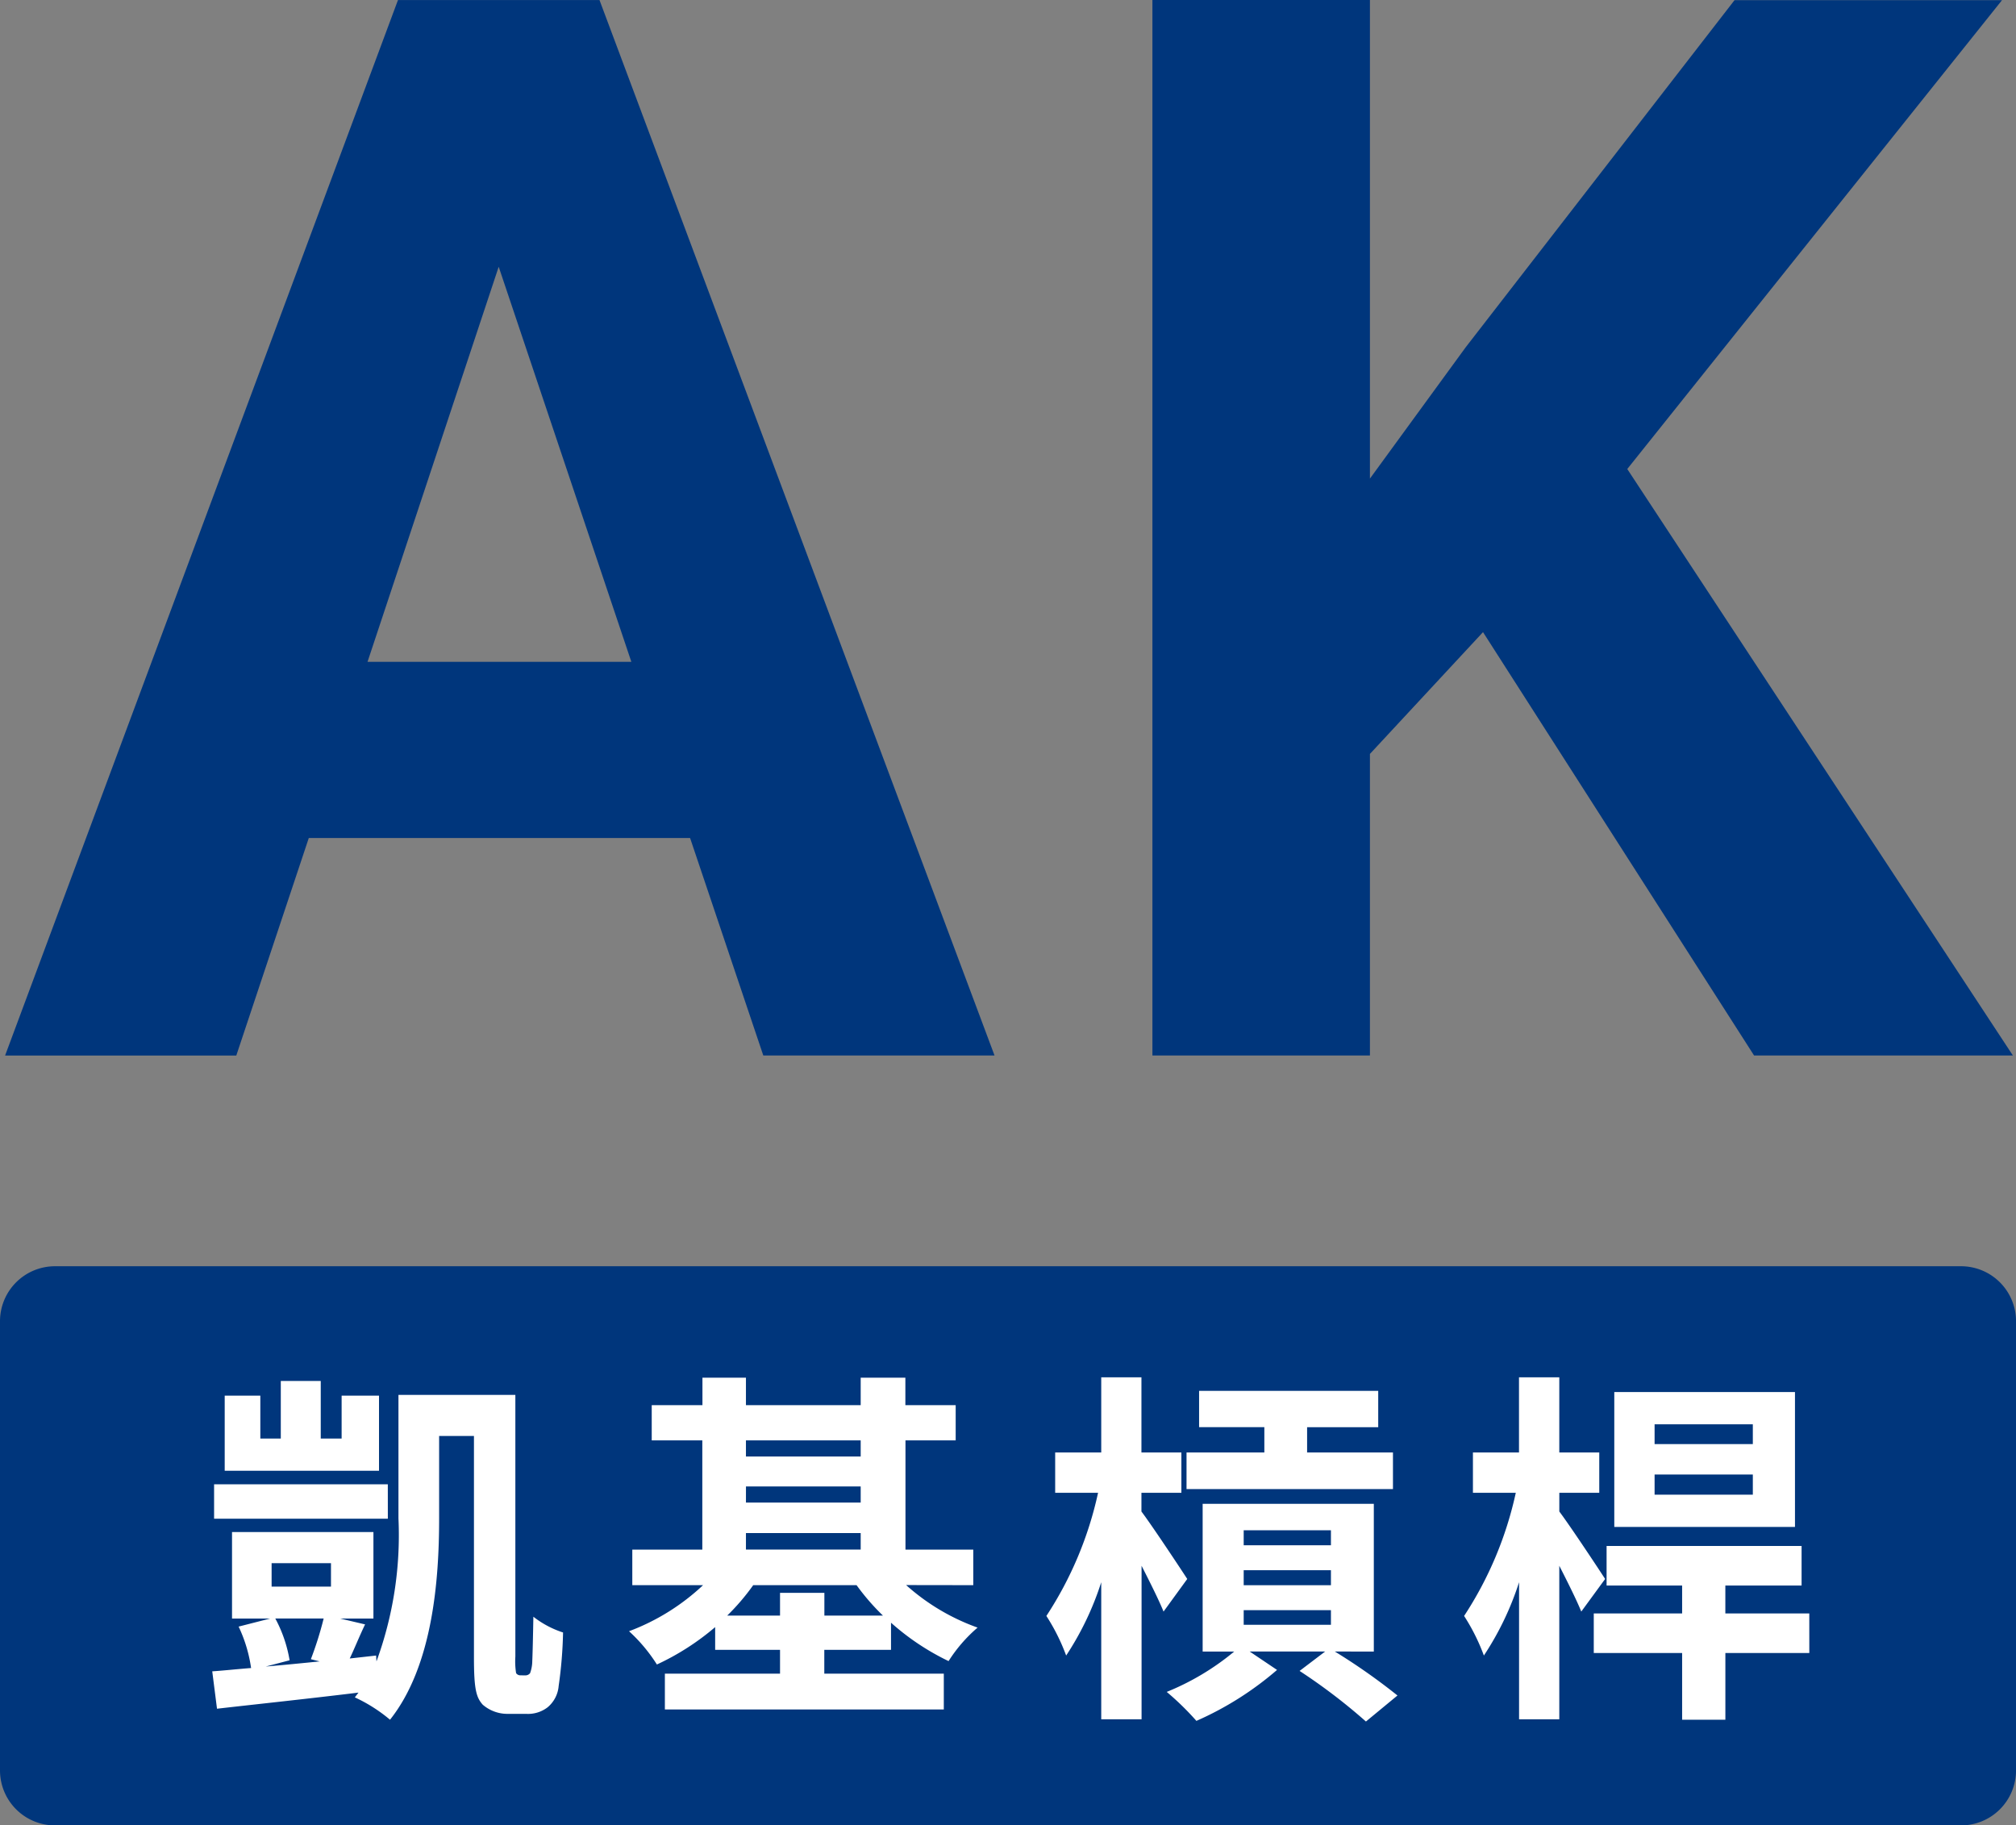
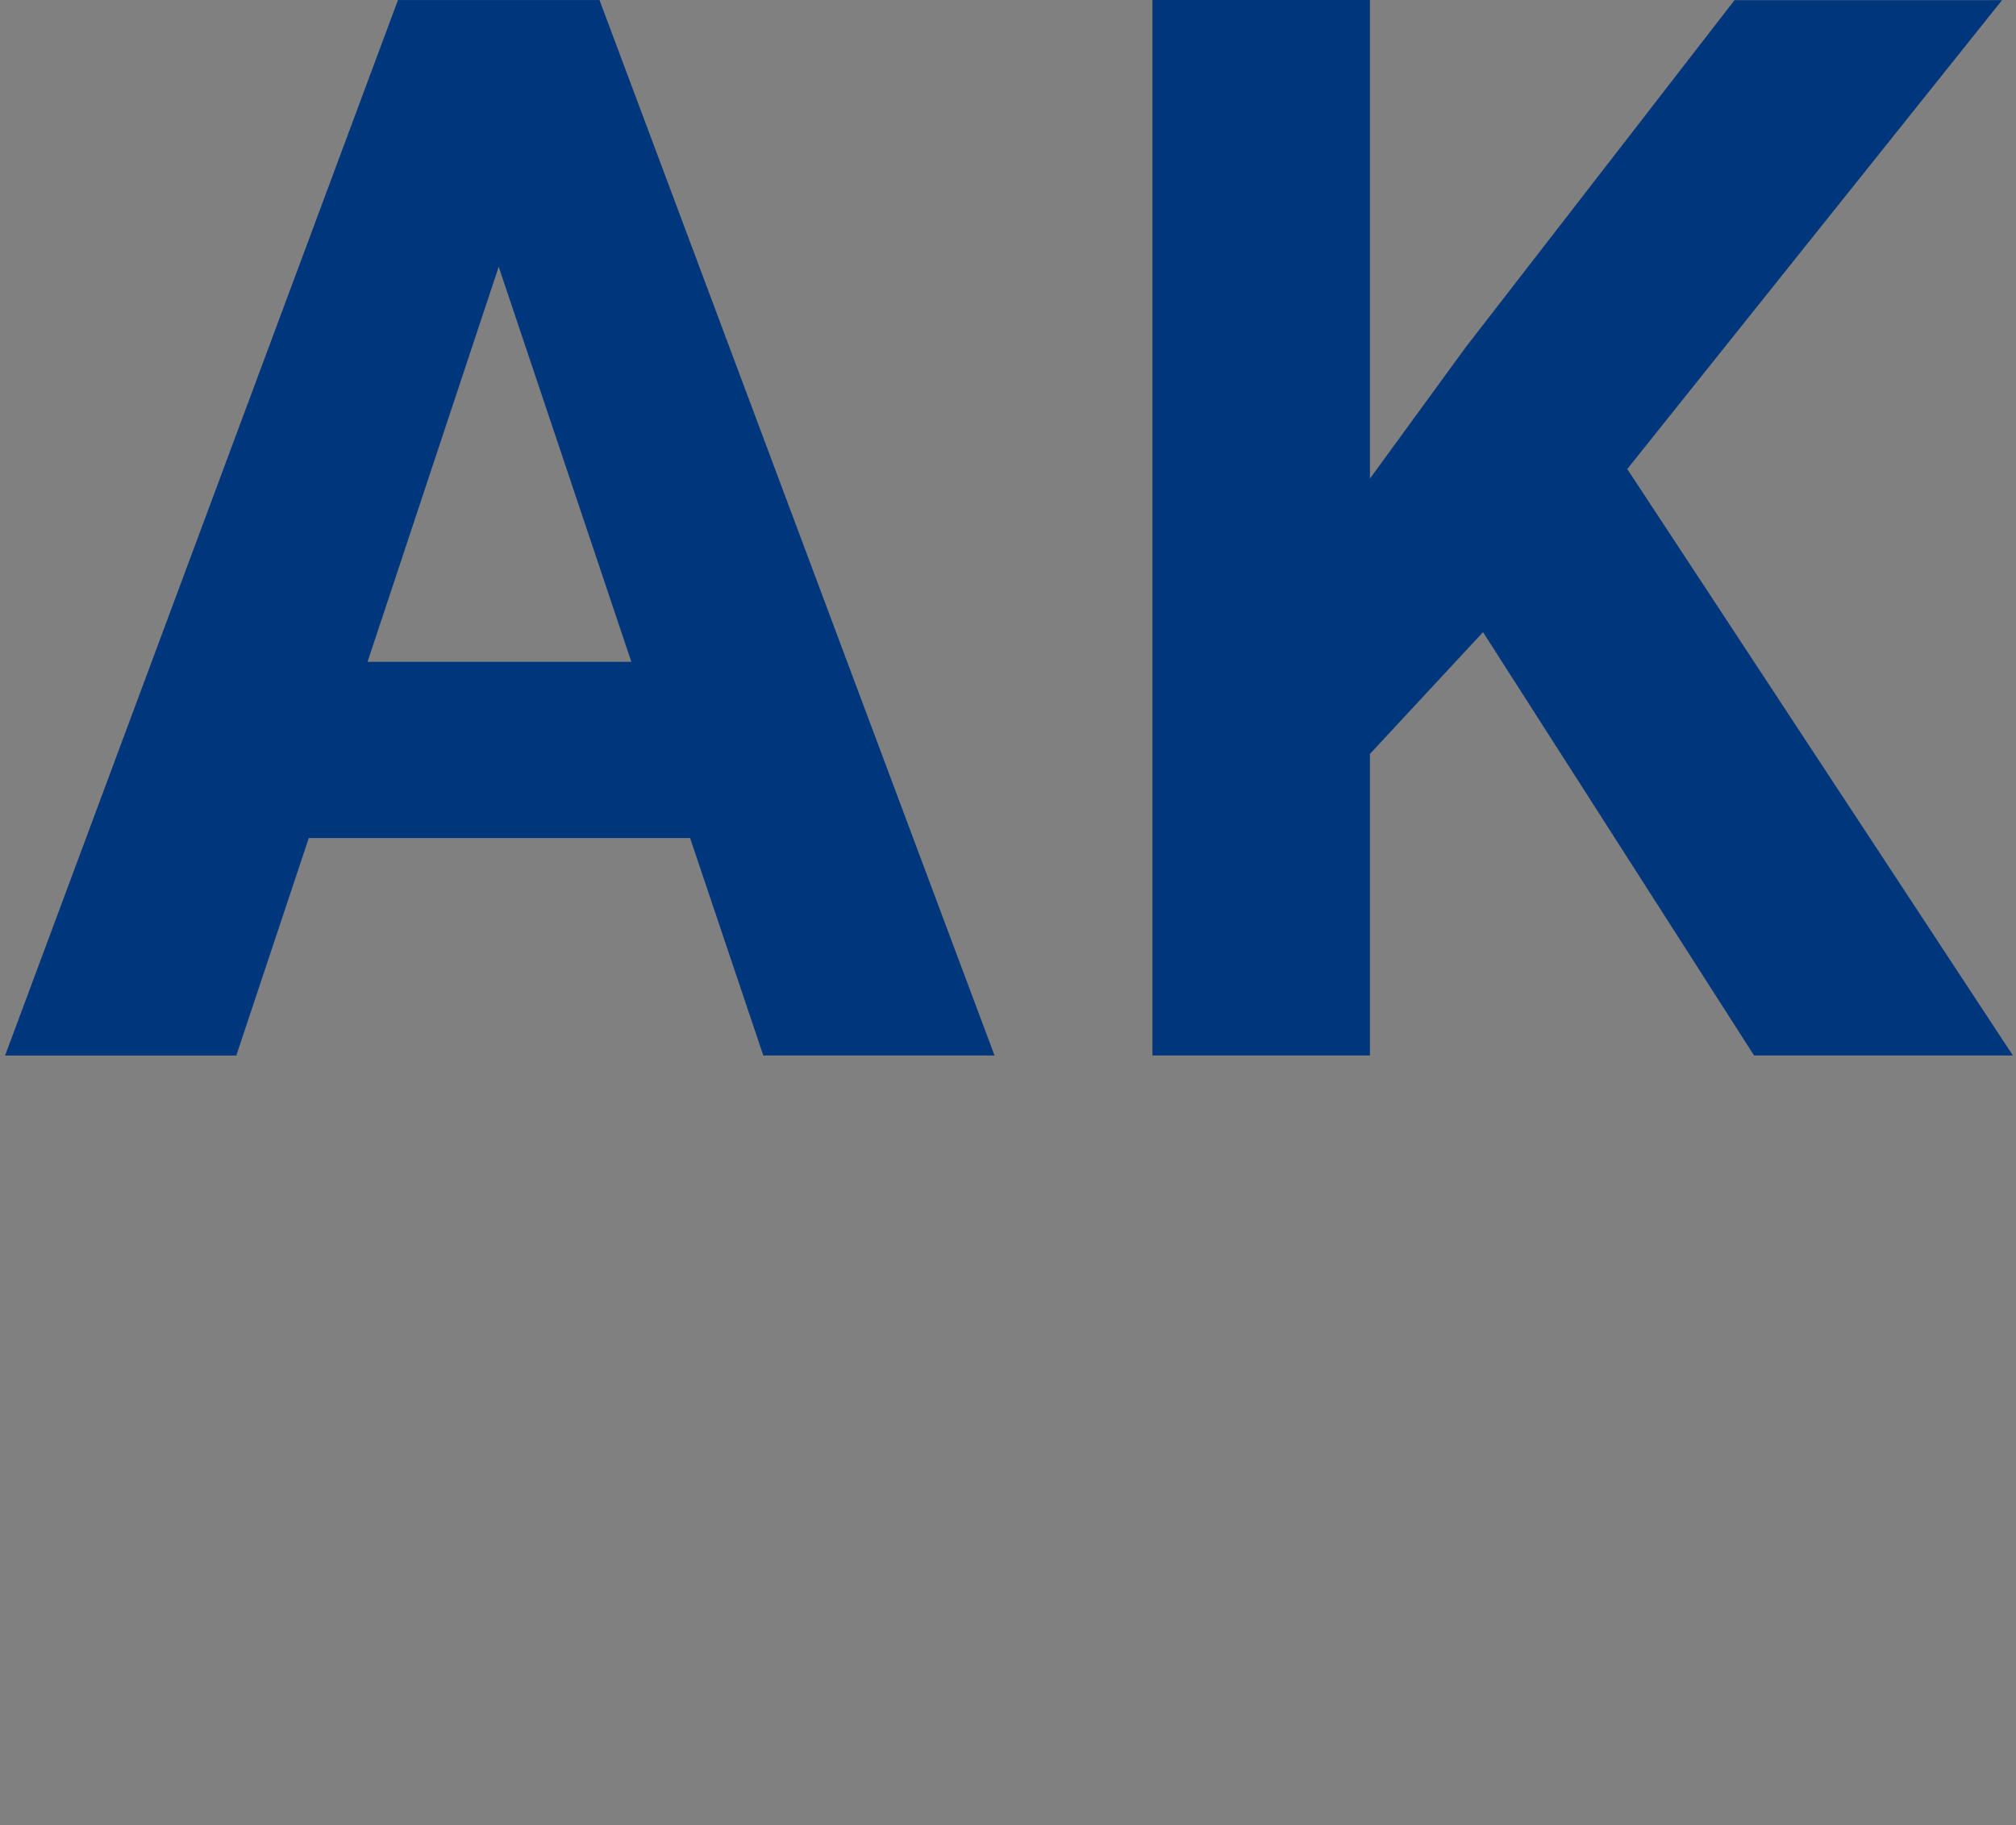
<svg xmlns="http://www.w3.org/2000/svg" width="78.781" height="71.323" viewBox="0 0 78.781 71.323">
  <rect x="0" y="0" width="78.781" height="71.323" fill="#808080" stroke="none" />
  <g id="グループ_561" data-name="グループ 561" transform="translate(-195 -211.828)">
-     <path id="パス_1700" data-name="パス 1700" d="M2.149,0H76.633a2.149,2.149,0,0,1,2.149,2.149V19.7a2.149,2.149,0,0,1-2.149,2.149H2.149A2.149,2.149,0,0,1,0,19.7V2.149A2.149,2.149,0,0,1,2.149,0Z" transform="translate(195 261.307)" fill="#00367c" />
    <path id="パス_1698" data-name="パス 1698" d="M27.322-82.427h-14.9l-2.833,8.5H.554l15.353-41.243h7.875L39.219-73.929H30.183ZM14.717-89.31H25.027l-5.184-15.438Zm43.591-1.161-4.419,4.759v11.784h-8.5v-41.243h8.5v18.7l3.739-5.127,10.509-13.568H78.59L63.945-96.845,79.014-73.929H68.9Z" transform="translate(194.645 327)" fill="#00367c" />
-     <path id="パス_1699" data-name="パス 1699" d="M7.677-33.164H6.216v1.676H5.4v-2.249H3.839v2.249h-.8v-1.676H1.647v2.936h6.03ZM8.021-29.7H1.232v1.346h6.79ZM5.514-24.455a13.723,13.723,0,0,1-.5,1.59l.344.086c-.716.072-1.432.143-2.106.2l.931-.244a5.266,5.266,0,0,0-.559-1.633ZM3.48-26.618H5.8v.917H3.48Zm9.712,4.383a.2.2,0,0,1-.158-.086,2.916,2.916,0,0,1-.029-.645V-33.192H8.437v4.827a14.341,14.341,0,0,1-.859,5.586l-.014-.229-1.031.115c.186-.387.372-.859.6-1.332l-.974-.229h1.3v-3.38H1.933v3.38h1.49l-1.232.315a5.625,5.625,0,0,1,.487,1.619c-.559.043-1.074.1-1.518.129l.186,1.461c1.5-.172,3.538-.387,5.529-.63l-.143.186a6.082,6.082,0,0,1,1.375.874c1.676-2.106,1.919-5.486,1.919-7.864v-3.223h1.361v8.652c0,1.232.086,1.561.344,1.848a1.475,1.475,0,0,0,.96.358h.745a1.253,1.253,0,0,0,.831-.258,1.214,1.214,0,0,0,.43-.831,16.978,16.978,0,0,0,.172-2.091,3.76,3.76,0,0,1-1.16-.616c-.014.788-.029,1.432-.043,1.733a1.409,1.409,0,0,1-.086.473.231.231,0,0,1-.186.086Zm11.889-2.335v-.888H23.348v.888H21.285A8.767,8.767,0,0,0,22.3-25.758h4.039a8.888,8.888,0,0,0,1.031,1.189Zm-3.065-3.223H26.5v.645H22.016ZM26.5-31.416v.63H22.016v-.63Zm-4.483,1.8H26.5v.63H22.016ZM30.9-25.758v-1.389h-2.65v-4.269h1.962v-1.375H28.246v-1.074H26.5v1.074H22.016v-1.074h-1.7v1.074H18.334v1.375h1.977v4.269H17.575v1.389H20.34a8.652,8.652,0,0,1-2.893,1.8,6.344,6.344,0,0,1,1.089,1.3,9.924,9.924,0,0,0,2.277-1.461v.888h2.535v.931h-4.5v1.4h10.9v-1.4h-4.67v-.931h2.607v-1.06a9.643,9.643,0,0,0,2.249,1.5A5.864,5.864,0,0,1,31.068-24.1a8.415,8.415,0,0,1-2.793-1.662Zm16.4-5.185H43.945v-.988h2.779V-33.35h-7v1.418h2.55v.988H39.233v1.432H47.3ZM39.261-26c-.258-.4-1.389-2.106-1.79-2.636v-.731h1.561v-1.576H37.471V-33.88H35.9v2.936h-1.8v1.576h1.676a14.3,14.3,0,0,1-2.02,4.813,7.807,7.807,0,0,1,.773,1.547A11.61,11.61,0,0,0,35.9-25.873v5.357h1.576v-6c.329.645.673,1.332.859,1.79Zm2.206,1.218h3.409v.573H41.467Zm0-1.561h3.409v.587H41.467Zm0-1.561h3.409v.587H41.467Zm5.085,4.741v-5.773H39.863v5.773h1.232a9.976,9.976,0,0,1-2.636,1.576,10.915,10.915,0,0,1,1.16,1.132,12.51,12.51,0,0,0,3.151-1.991L41.7-23.166h2.951l-1,.759a22.521,22.521,0,0,1,2.593,1.977l1.232-1.017a23.89,23.89,0,0,0-2.449-1.719Zm14.811-8.107H57.524v-.773h3.839Zm0,1.977H57.524v-.788h3.839Zm1.647-4.011H55.949v5.271H63.01ZM55.591-26c-.258-.4-1.389-2.106-1.79-2.636v-.731h1.561v-1.576H53.8V-33.88H52.225v2.936h-1.8v1.576H52.1a14.3,14.3,0,0,1-2.02,4.813,7.808,7.808,0,0,1,.773,1.547,11.61,11.61,0,0,0,1.375-2.865v5.357H53.8v-6c.329.645.673,1.332.859,1.79Zm7.978,1.346h-3.28v-1.089h2.979v-1.547h-7.62v1.547H58.6v1.089H55.147v1.547H58.6V-20.5h1.69v-2.607h3.28Z" transform="translate(202.134 299.527)" fill="#fff" />
  </g>
</svg>